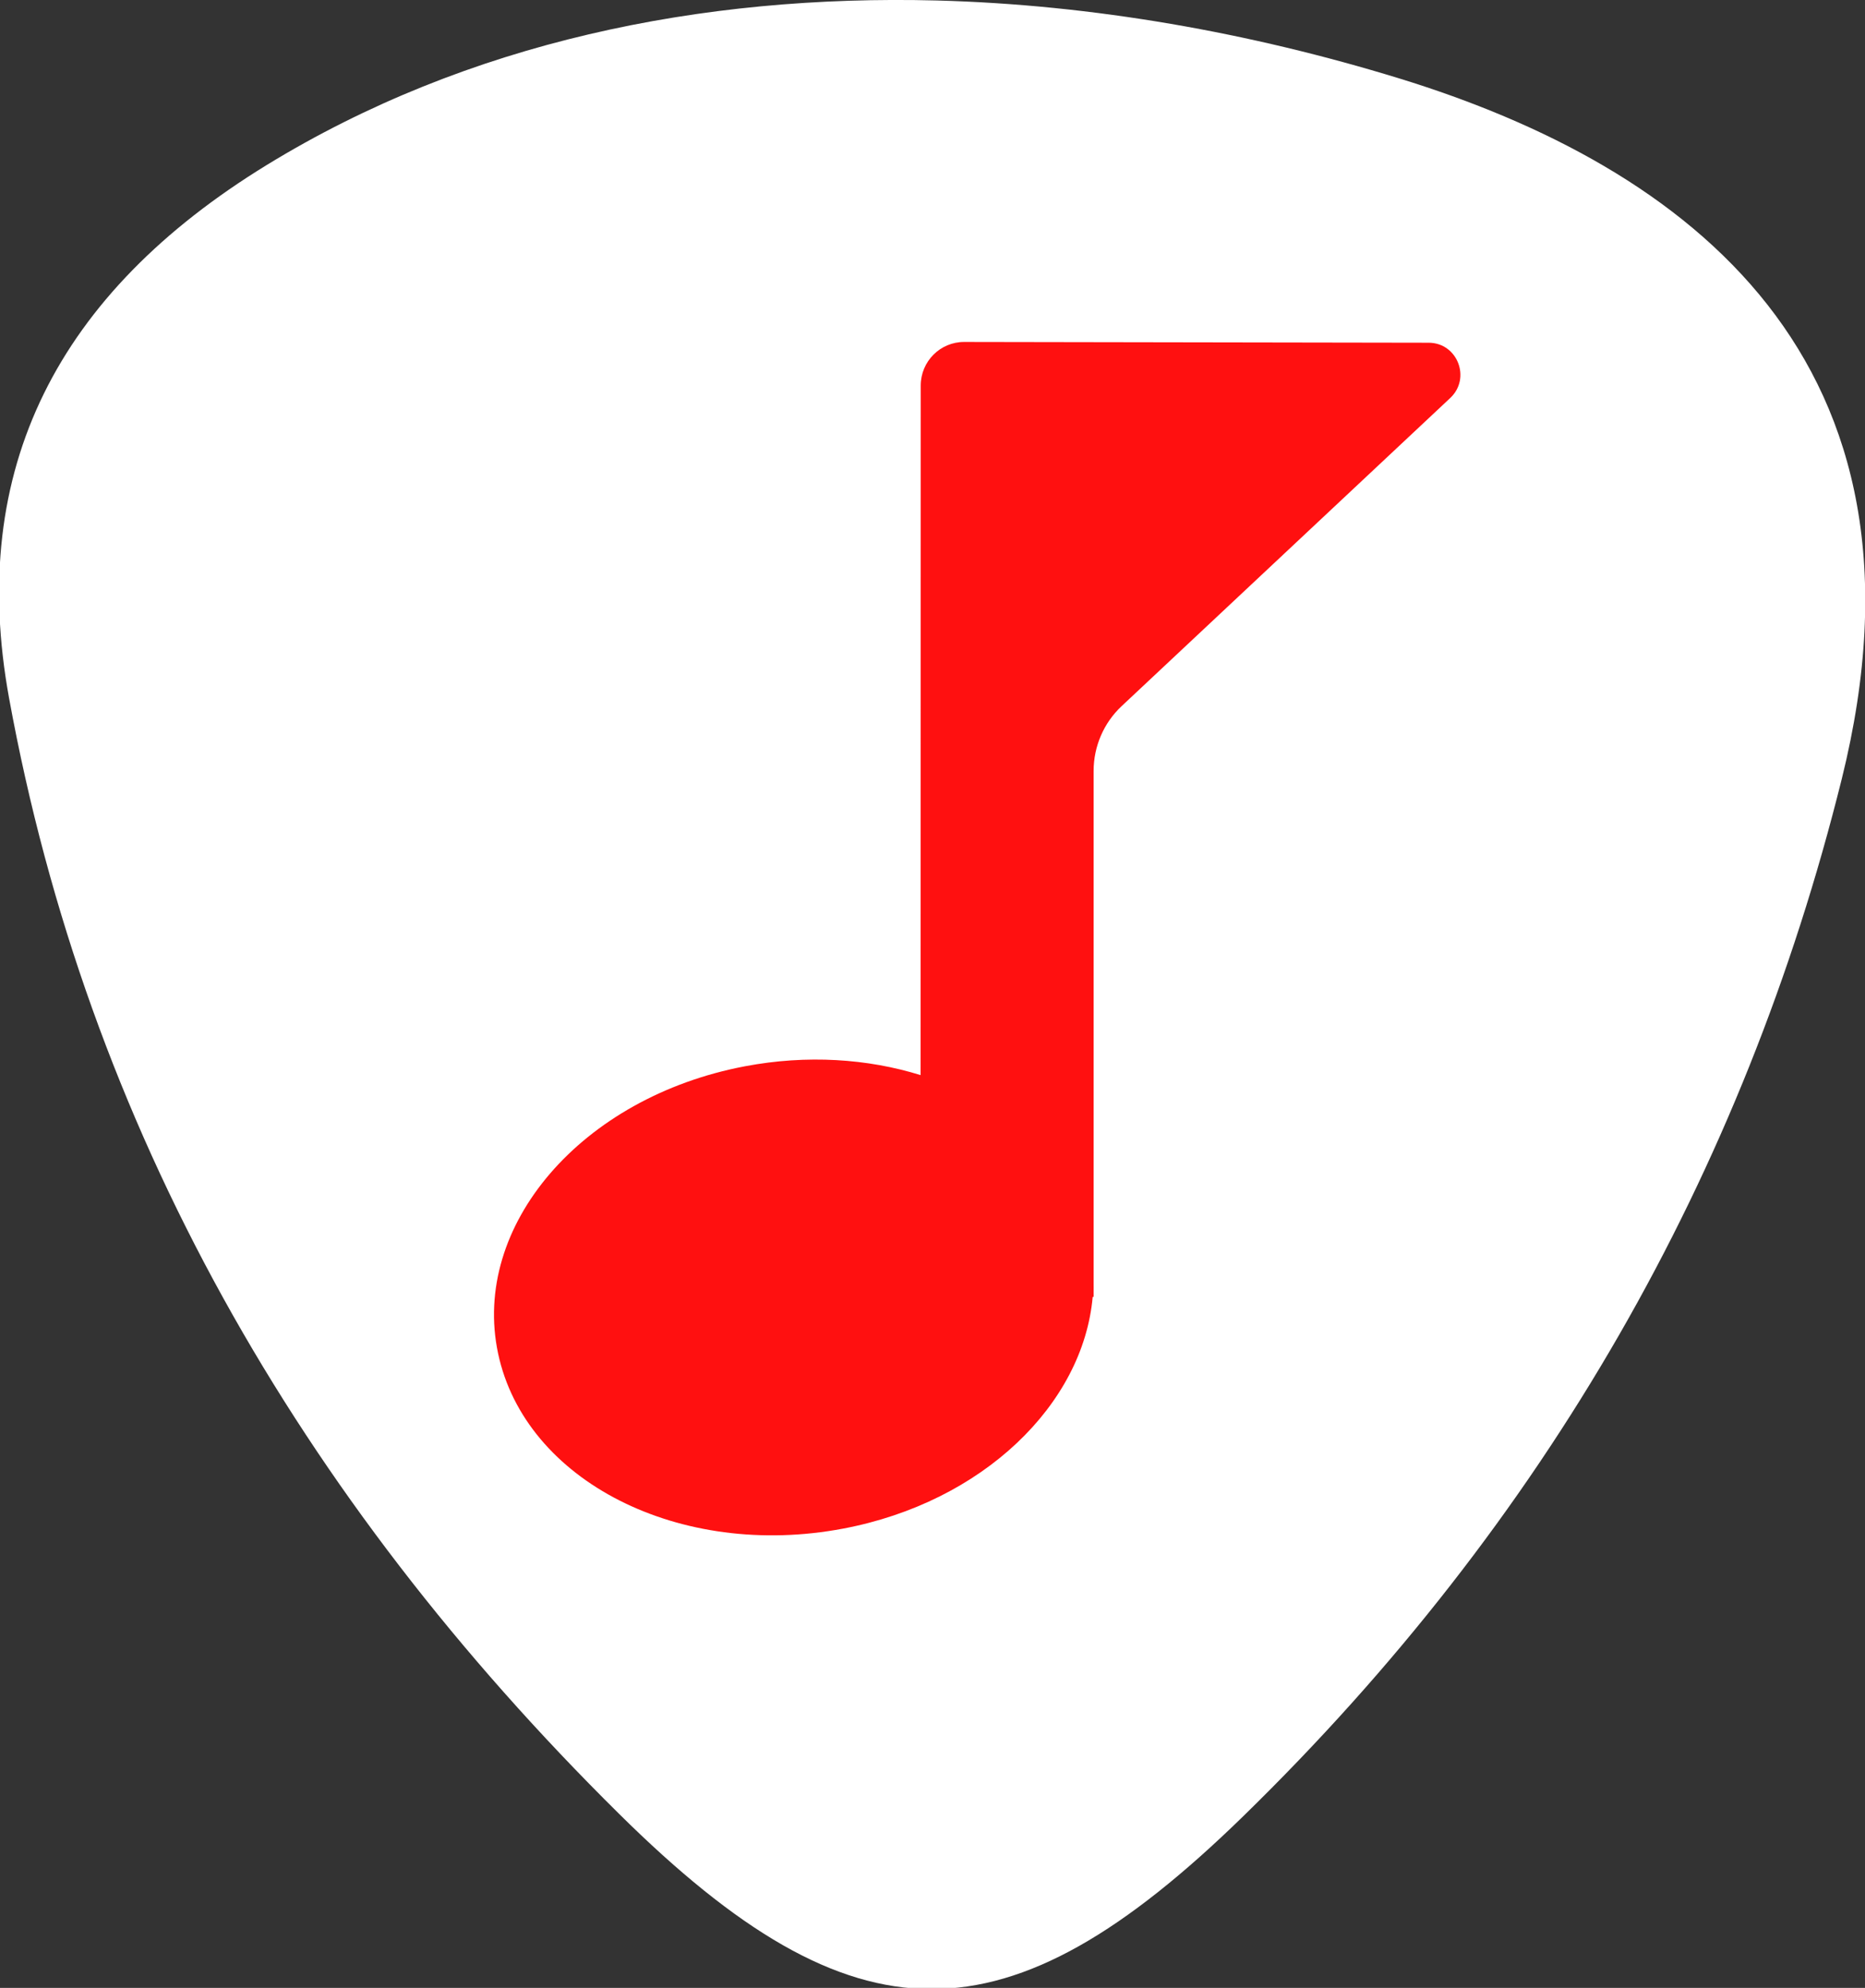
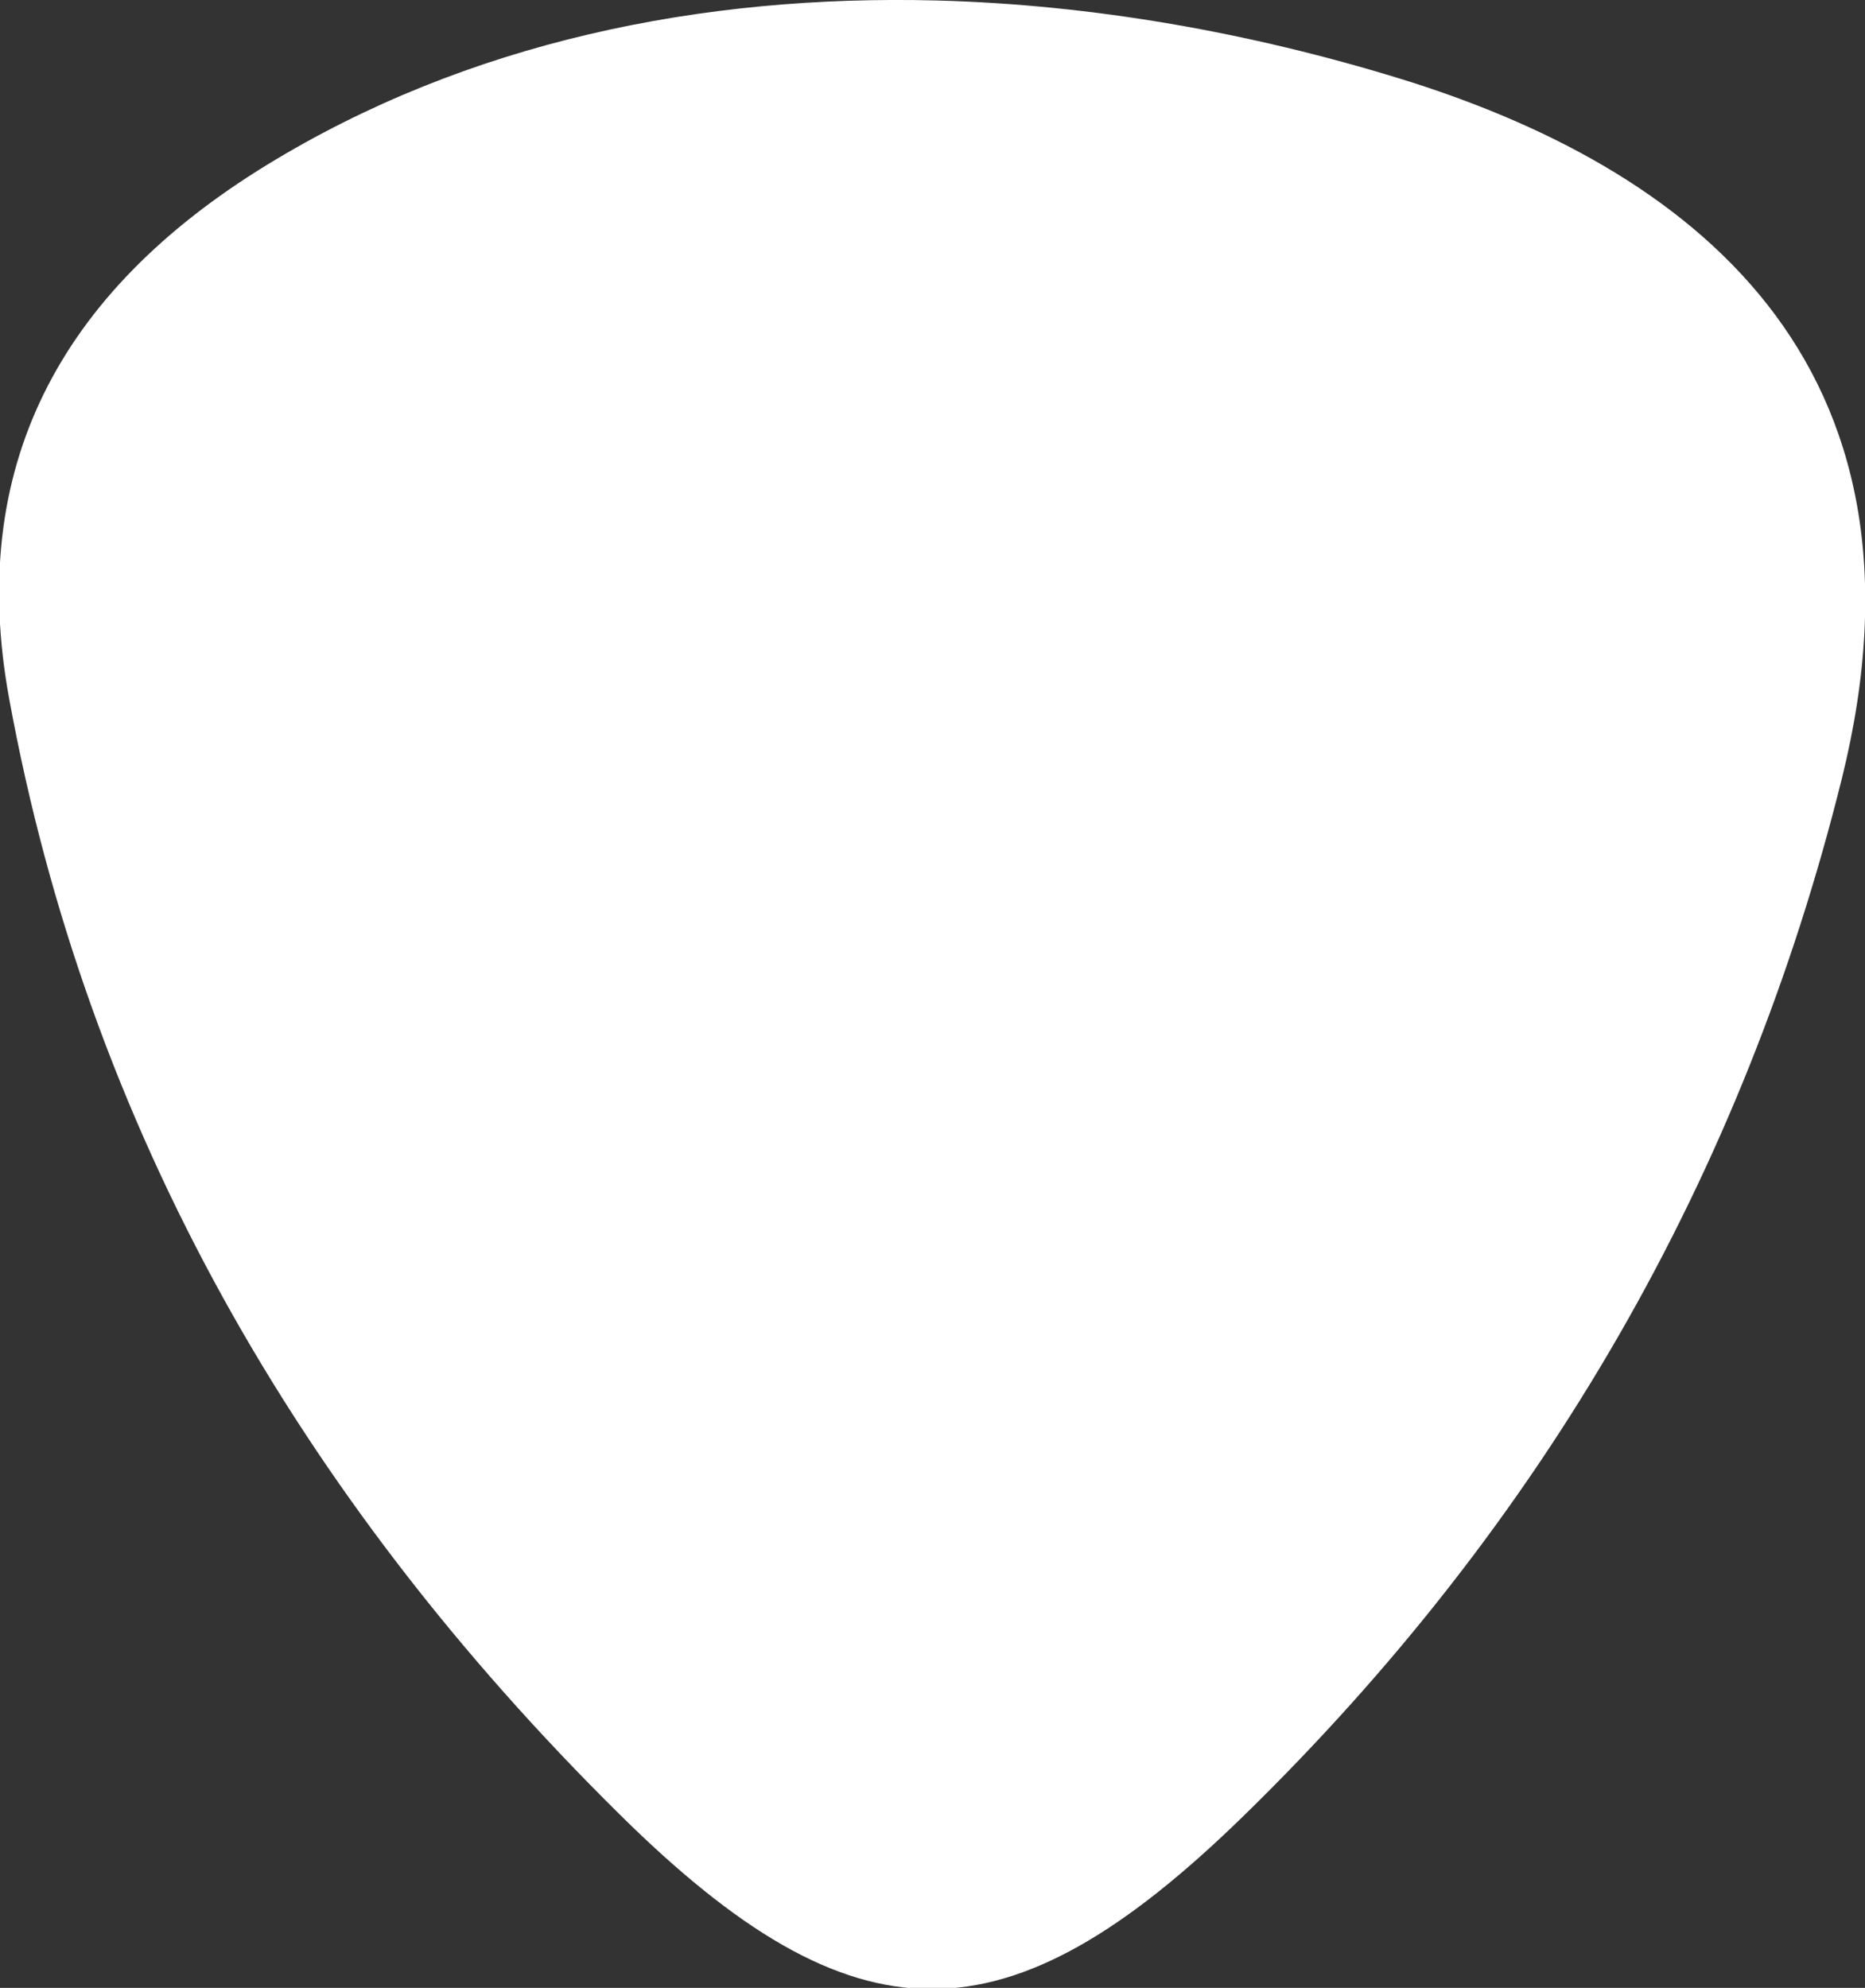
<svg xmlns="http://www.w3.org/2000/svg" xmlns:ns1="http://www.inkscape.org/namespaces/inkscape" xmlns:ns2="http://sodipodi.sourceforge.net/DTD/sodipodi-0.dtd" width="26.283mm" height="28.016mm" viewBox="0 0 26.283 28.016" version="1.1" id="svg1" ns1:version="1.4.2 (2aeb623e1d, 2025-05-12)" ns2:docname="note.svg">
  <rect x="0" y="0" width="26.283" height="28.016" fill="#333333" stroke="none" />
  <ns2:namedview id="namedview1" pagecolor="#ffffff" bordercolor="#666666" borderopacity="1.0" ns1:showpageshadow="2" ns1:pageopacity="0.0" ns1:pagecheckerboard="0" ns1:deskcolor="#d1d1d1" ns1:document-units="mm" ns1:zoom="0.51087175" ns1:cx="153.65892" ns1:cy="404.21103" ns1:window-width="1850" ns1:window-height="1016" ns1:window-x="0" ns1:window-y="0" ns1:window-maximized="1" ns1:current-layer="layer1" />
  <defs id="defs1">
    <clipPath clipPathUnits="userSpaceOnUse" id="clipPath1369">
-       <path d="M 0,1080 H 1920 V 0 H 0 Z" transform="translate(-114.863,-1015.71)" id="path1369" />
-     </clipPath>
+       </clipPath>
    <linearGradient x1="0" y1="0" x2="1" y2="0" gradientUnits="userSpaceOnUse" gradientTransform="matrix(-677.333,0,0,677.333,697.704,203.888)" spreadMethod="pad" id="linearGradient2">
      <stop style="stop-opacity:1;stop-color:#002da8 icc-color(Adobe RGB (1998), 0.106, 0.192, 0.643);" offset="0" id="stop1" />
      <stop style="stop-opacity:1;stop-color:#00183d icc-color(Adobe RGB (1998), 0.067, 0.118, 0.243);" offset="1" id="stop2" />
    </linearGradient>
    <clipPath clipPathUnits="userSpaceOnUse" id="clipPath1369-5">
      <path d="M 0,1080 H 1920 V 0 H 0 Z" transform="translate(-114.863,-1015.71)" id="path1369-6" />
    </clipPath>
    <clipPath clipPathUnits="userSpaceOnUse" id="clipPath1371">
      <path d="M 0,1080 H 1920 V 0 H 0 Z" transform="translate(-116.921,-1002.935)" id="path1371" />
    </clipPath>
  </defs>
  <g ns1:label="Layer 1" ns1:groupmode="layer" id="layer1" transform="translate(-41.18,-34.966)">
    <path id="path1368-9" d="m 0,0 c -5.916,1.816 -12.19,2.939 -18.444,3.105 -9.391,0.243 -18.734,-1.656 -26.753,-6.571 -8.336,-5.116 -11.956,-12.132 -10.281,-21.289 3.124,-17.116 11.549,-31.875 24.347,-44.533 9.419,-9.324 15.479,-9.31 24.919,-0.104 12.08,11.785 19.988,25.677 23.898,41.413 C 21.843,-11.244 11.515,-3.536 0,0" style="fill:#ffffff;fill-opacity:1;fill-rule:nonzero;stroke:none" transform="matrix(0.353,0,0,-0.353,60.892,36.069)" clip-path="url(#clipPath1369-5)" />
-     <path id="path1370" d="m 0,0 c 0.841,0.789 0.287,2.205 -0.862,2.206 l -18.544,0.031 c -0.957,0.002 -1.734,-0.778 -1.734,-1.74 l -0.005,-27.531 c -2.114,0.657 -4.535,0.822 -7.011,0.353 -6.527,-1.235 -10.94,-6.368 -9.857,-11.465 1.083,-5.097 7.252,-8.229 13.779,-6.993 5.575,1.055 9.577,4.958 9.959,9.25 h 0.037 v 0.213 c 0.005,0.1 -0.003,0.2 0,0.3 v 20.484 c 0,0.983 0.405,1.921 1.12,2.591 z" style="fill:#ff1010;fill-opacity:1;fill-rule:nonzero;stroke:none" transform="matrix(0.353,0,0,-0.353,61.618,40.575)" clip-path="url(#clipPath1371)" />
  </g>
</svg>